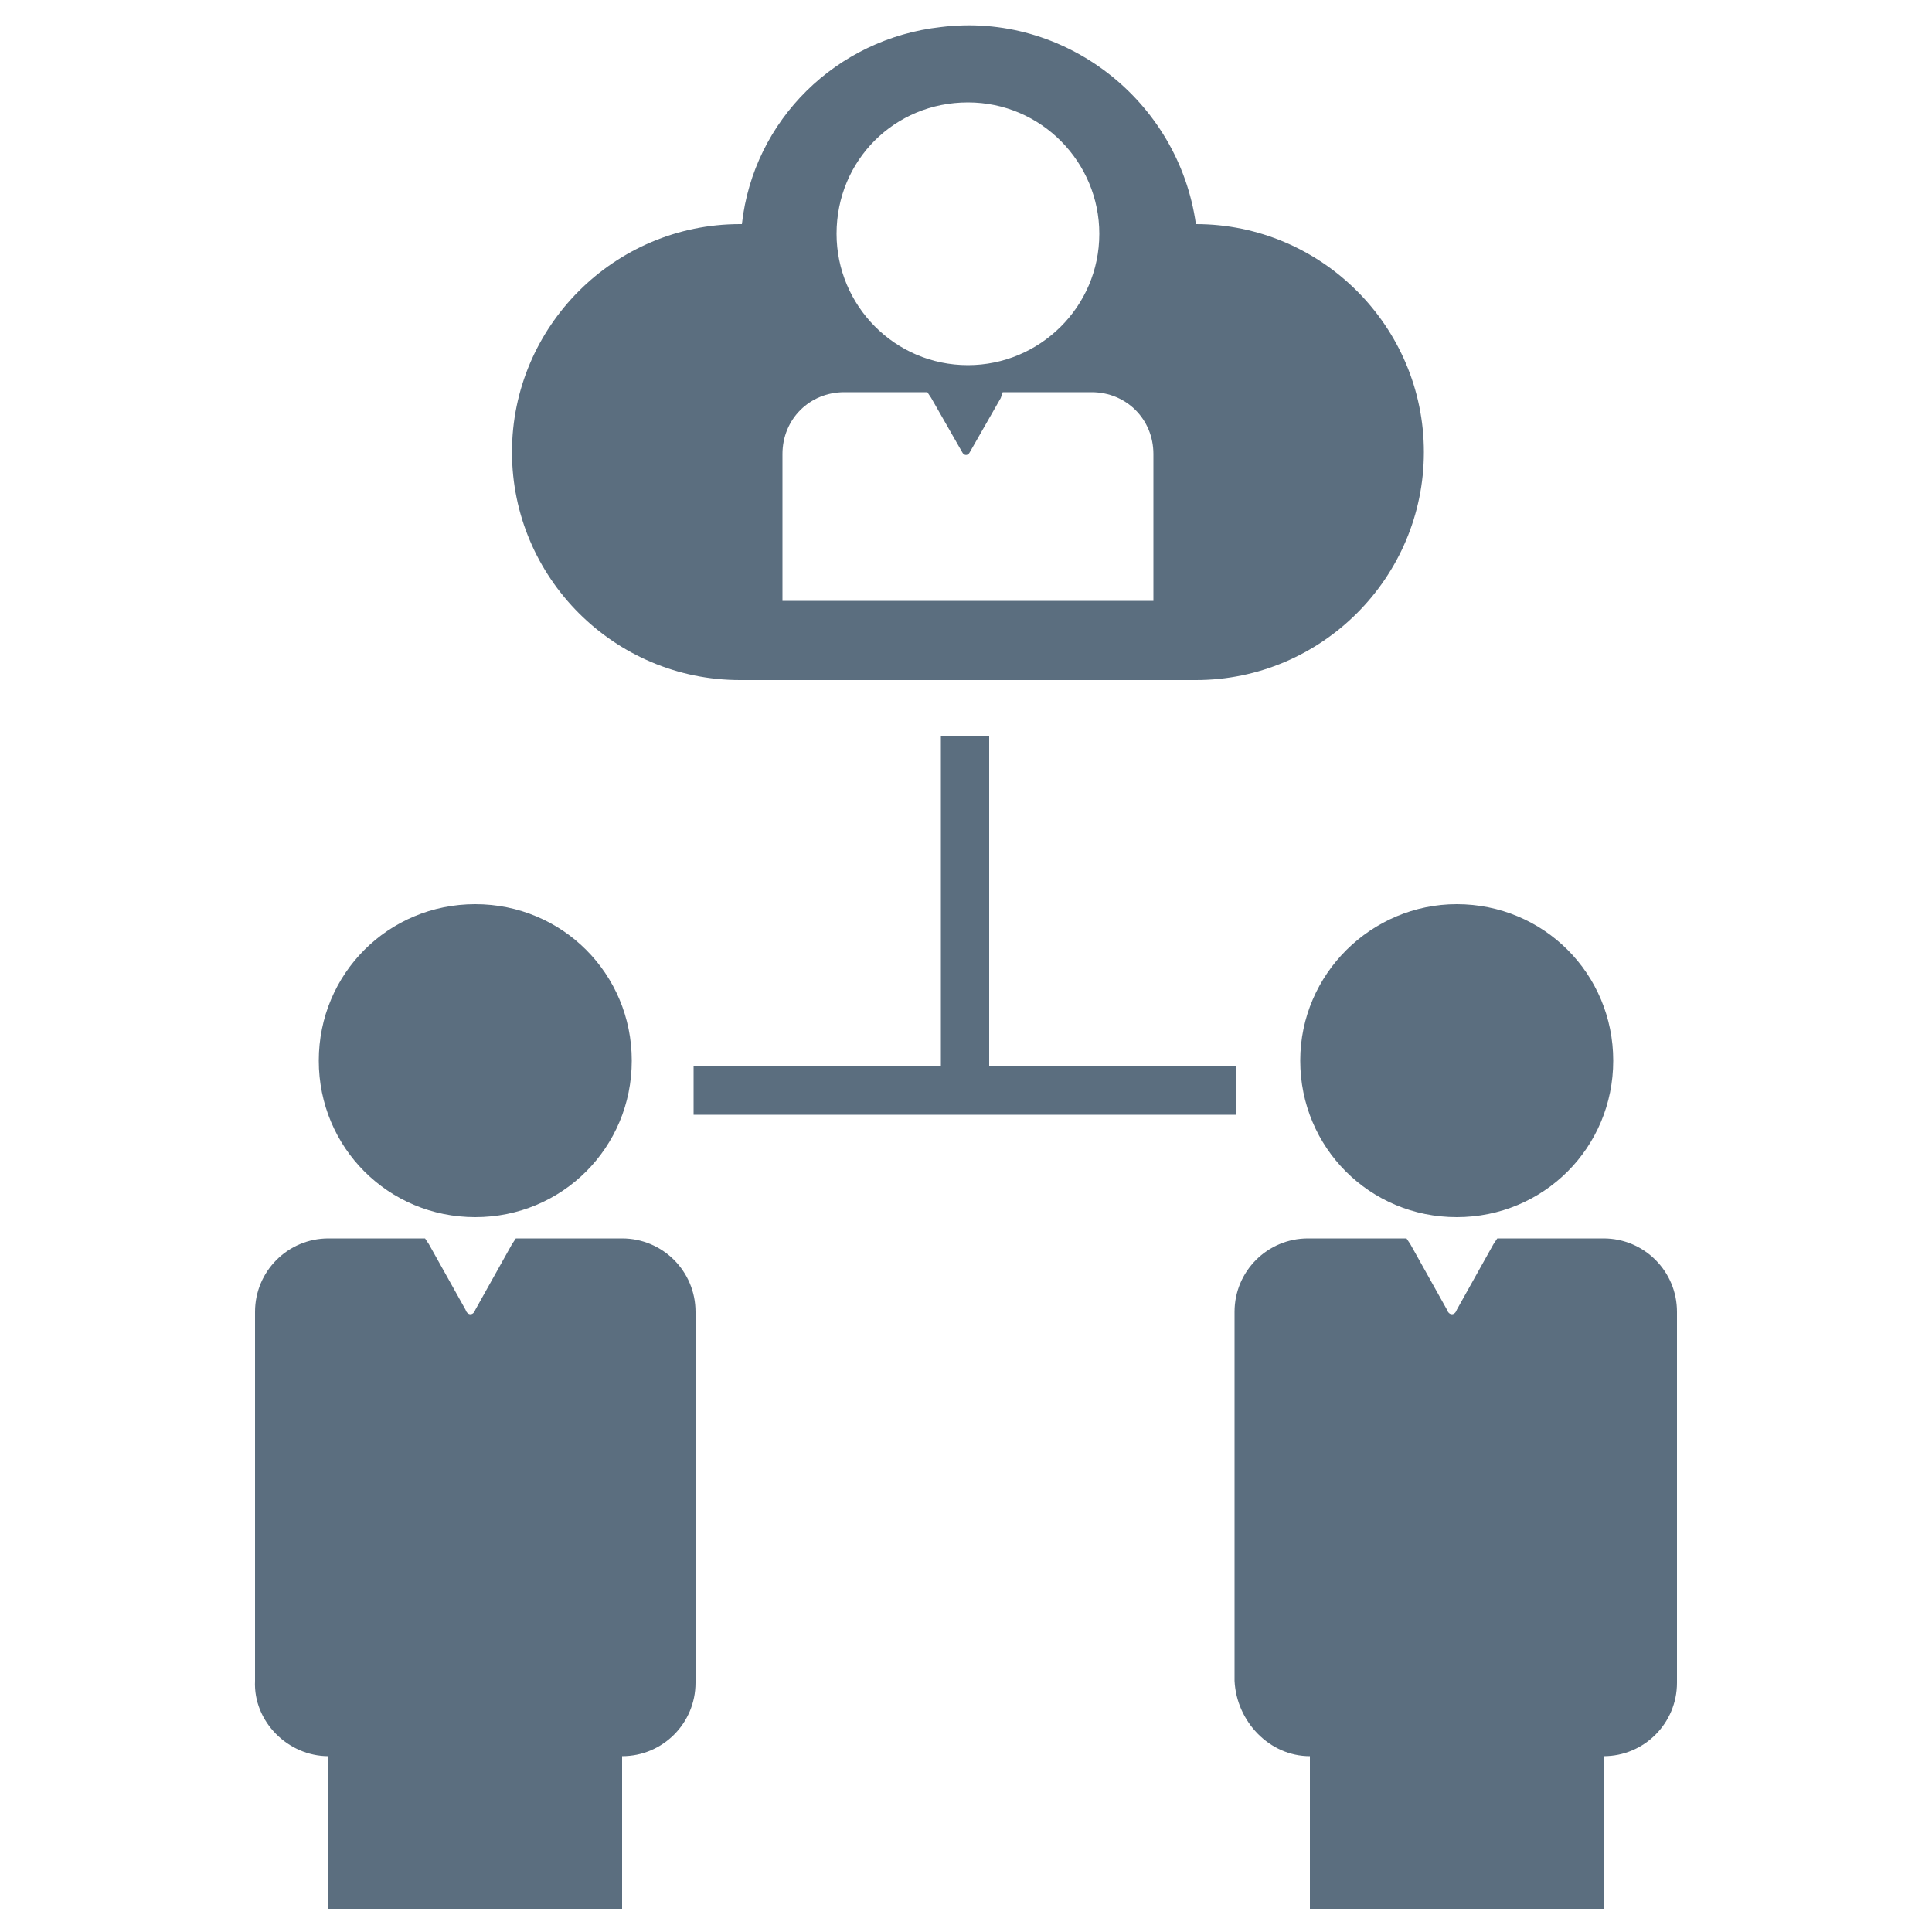
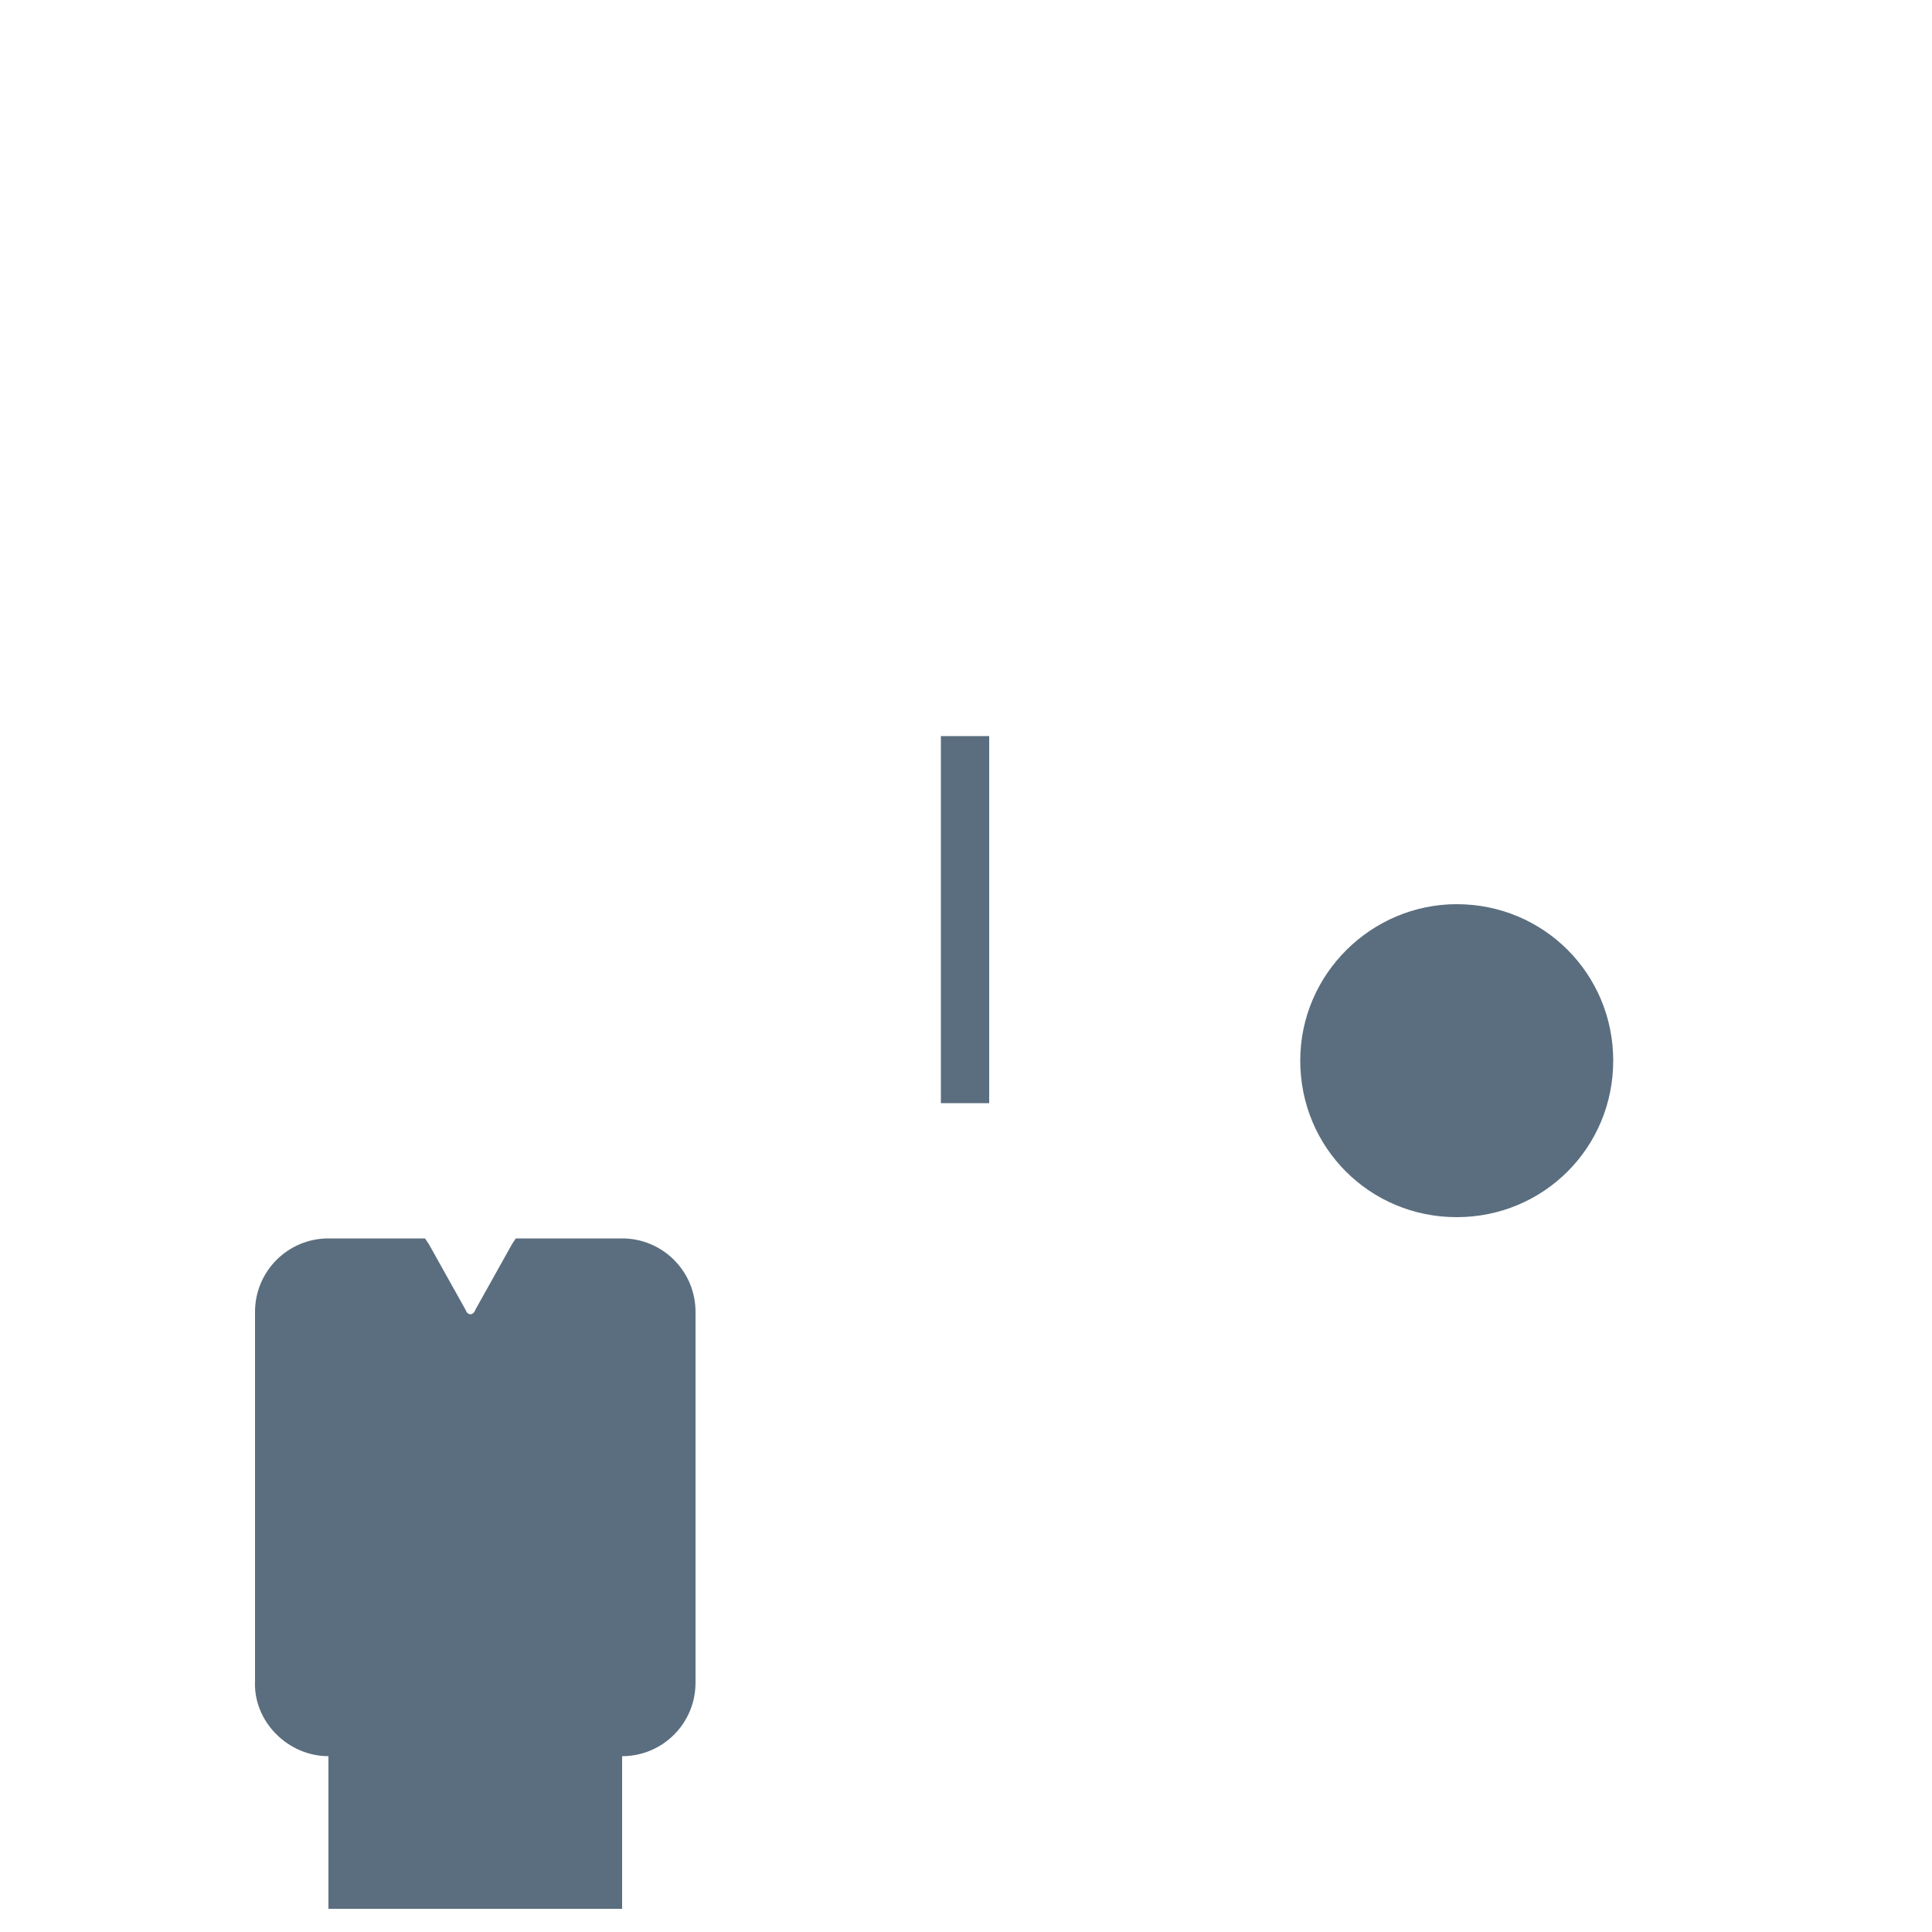
<svg xmlns="http://www.w3.org/2000/svg" version="1.1" id="Layer_1" x="0px" y="0px" viewBox="0 0 100 100" style="enable-background:new 0 0 100 100;" xml:space="preserve">
  <style type="text/css">
	.st0{fill:#5B6E7F;}
</style>
  <g>
    <g>
      <g>
-         <path class="st0" d="M16.5,54.9c0,4.5,3.6,8.1,8.1,8.1s8.1-3.6,8.1-8.1s-3.6-8.1-8.1-8.1l0,0C20.1,46.8,16.5,50.4,16.5,54.9z" />
-       </g>
+         </g>
      <g>
        <path class="st0" d="M17,90.9v7.9h15.2v-7.9c2.1,0,3.8-1.7,3.8-3.8V67.9c0-2.1-1.7-3.8-3.8-3.8h-5.5l-0.2,0.3l-1.9,3.4     c-0.1,0.3-0.4,0.3-0.5,0l-1.9-3.4L22,64.1h-5c-2.1,0-3.8,1.7-3.8,3.8V87C13.1,89.1,14.9,90.9,17,90.9z" />
      </g>
    </g>
    <g>
      <path class="st0" d="M67.3,54.9c0,4.5,3.6,8.1,8.1,8.1s8.1-3.6,8.1-8.1s-3.6-8.1-8.1-8.1l0,0C71,46.8,67.3,50.4,67.3,54.9z" />
    </g>
    <g>
-       <path class="st0" d="M67.8,90.9v7.9H83v-7.9c2.1,0,3.8-1.7,3.8-3.8V67.9c0-2.1-1.7-3.8-3.8-3.8h-5.5l-0.2,0.3l-1.9,3.4    c-0.1,0.3-0.4,0.3-0.5,0L73,64.4l-0.2-0.3h-5.1c-2.1,0-3.8,1.7-3.8,3.8V87C64,89.1,65.7,90.9,67.8,90.9z" />
-     </g>
+       </g>
    <g>
-       <path class="st0" d="M61.9,11.6L61.9,11.6L61.9,11.6C61,5.2,55.1,0.6,48.7,1.4C43.3,2,39,6.2,38.4,11.6h-0.1    c-6.5,0-11.8,5.3-11.8,11.8s5.3,11.8,11.8,11.8h23.6c6.5,0,11.8-5.3,11.8-11.8S68.4,11.6,61.9,11.6z M50.1,5.3L50.1,5.3    c3.8,0,6.8,3.1,6.8,6.8c0,3.8-3.1,6.8-6.8,6.8c-3.8,0-6.8-3.1-6.8-6.8C43.3,8.3,46.3,5.3,50.1,5.3z M59.7,31.1H40.5v-7.6    c0-1.8,1.4-3.2,3.2-3.2H48l0.2,0.3l1.6,2.8c0.1,0.2,0.3,0.2,0.4,0l1.6-2.8l0.1-0.3h4.6c1.8,0,3.2,1.4,3.2,3.2    C59.7,23.5,59.7,31.1,59.7,31.1z" />
-     </g>
+       </g>
    <g>
      <g>
        <rect x="48.7" y="38.1" class="st0" width="2.5" height="19" />
      </g>
      <g>
-         <rect x="35.9" y="55.2" class="st0" width="28.1" height="2.5" />
-       </g>
+         </g>
    </g>
  </g>
</svg>